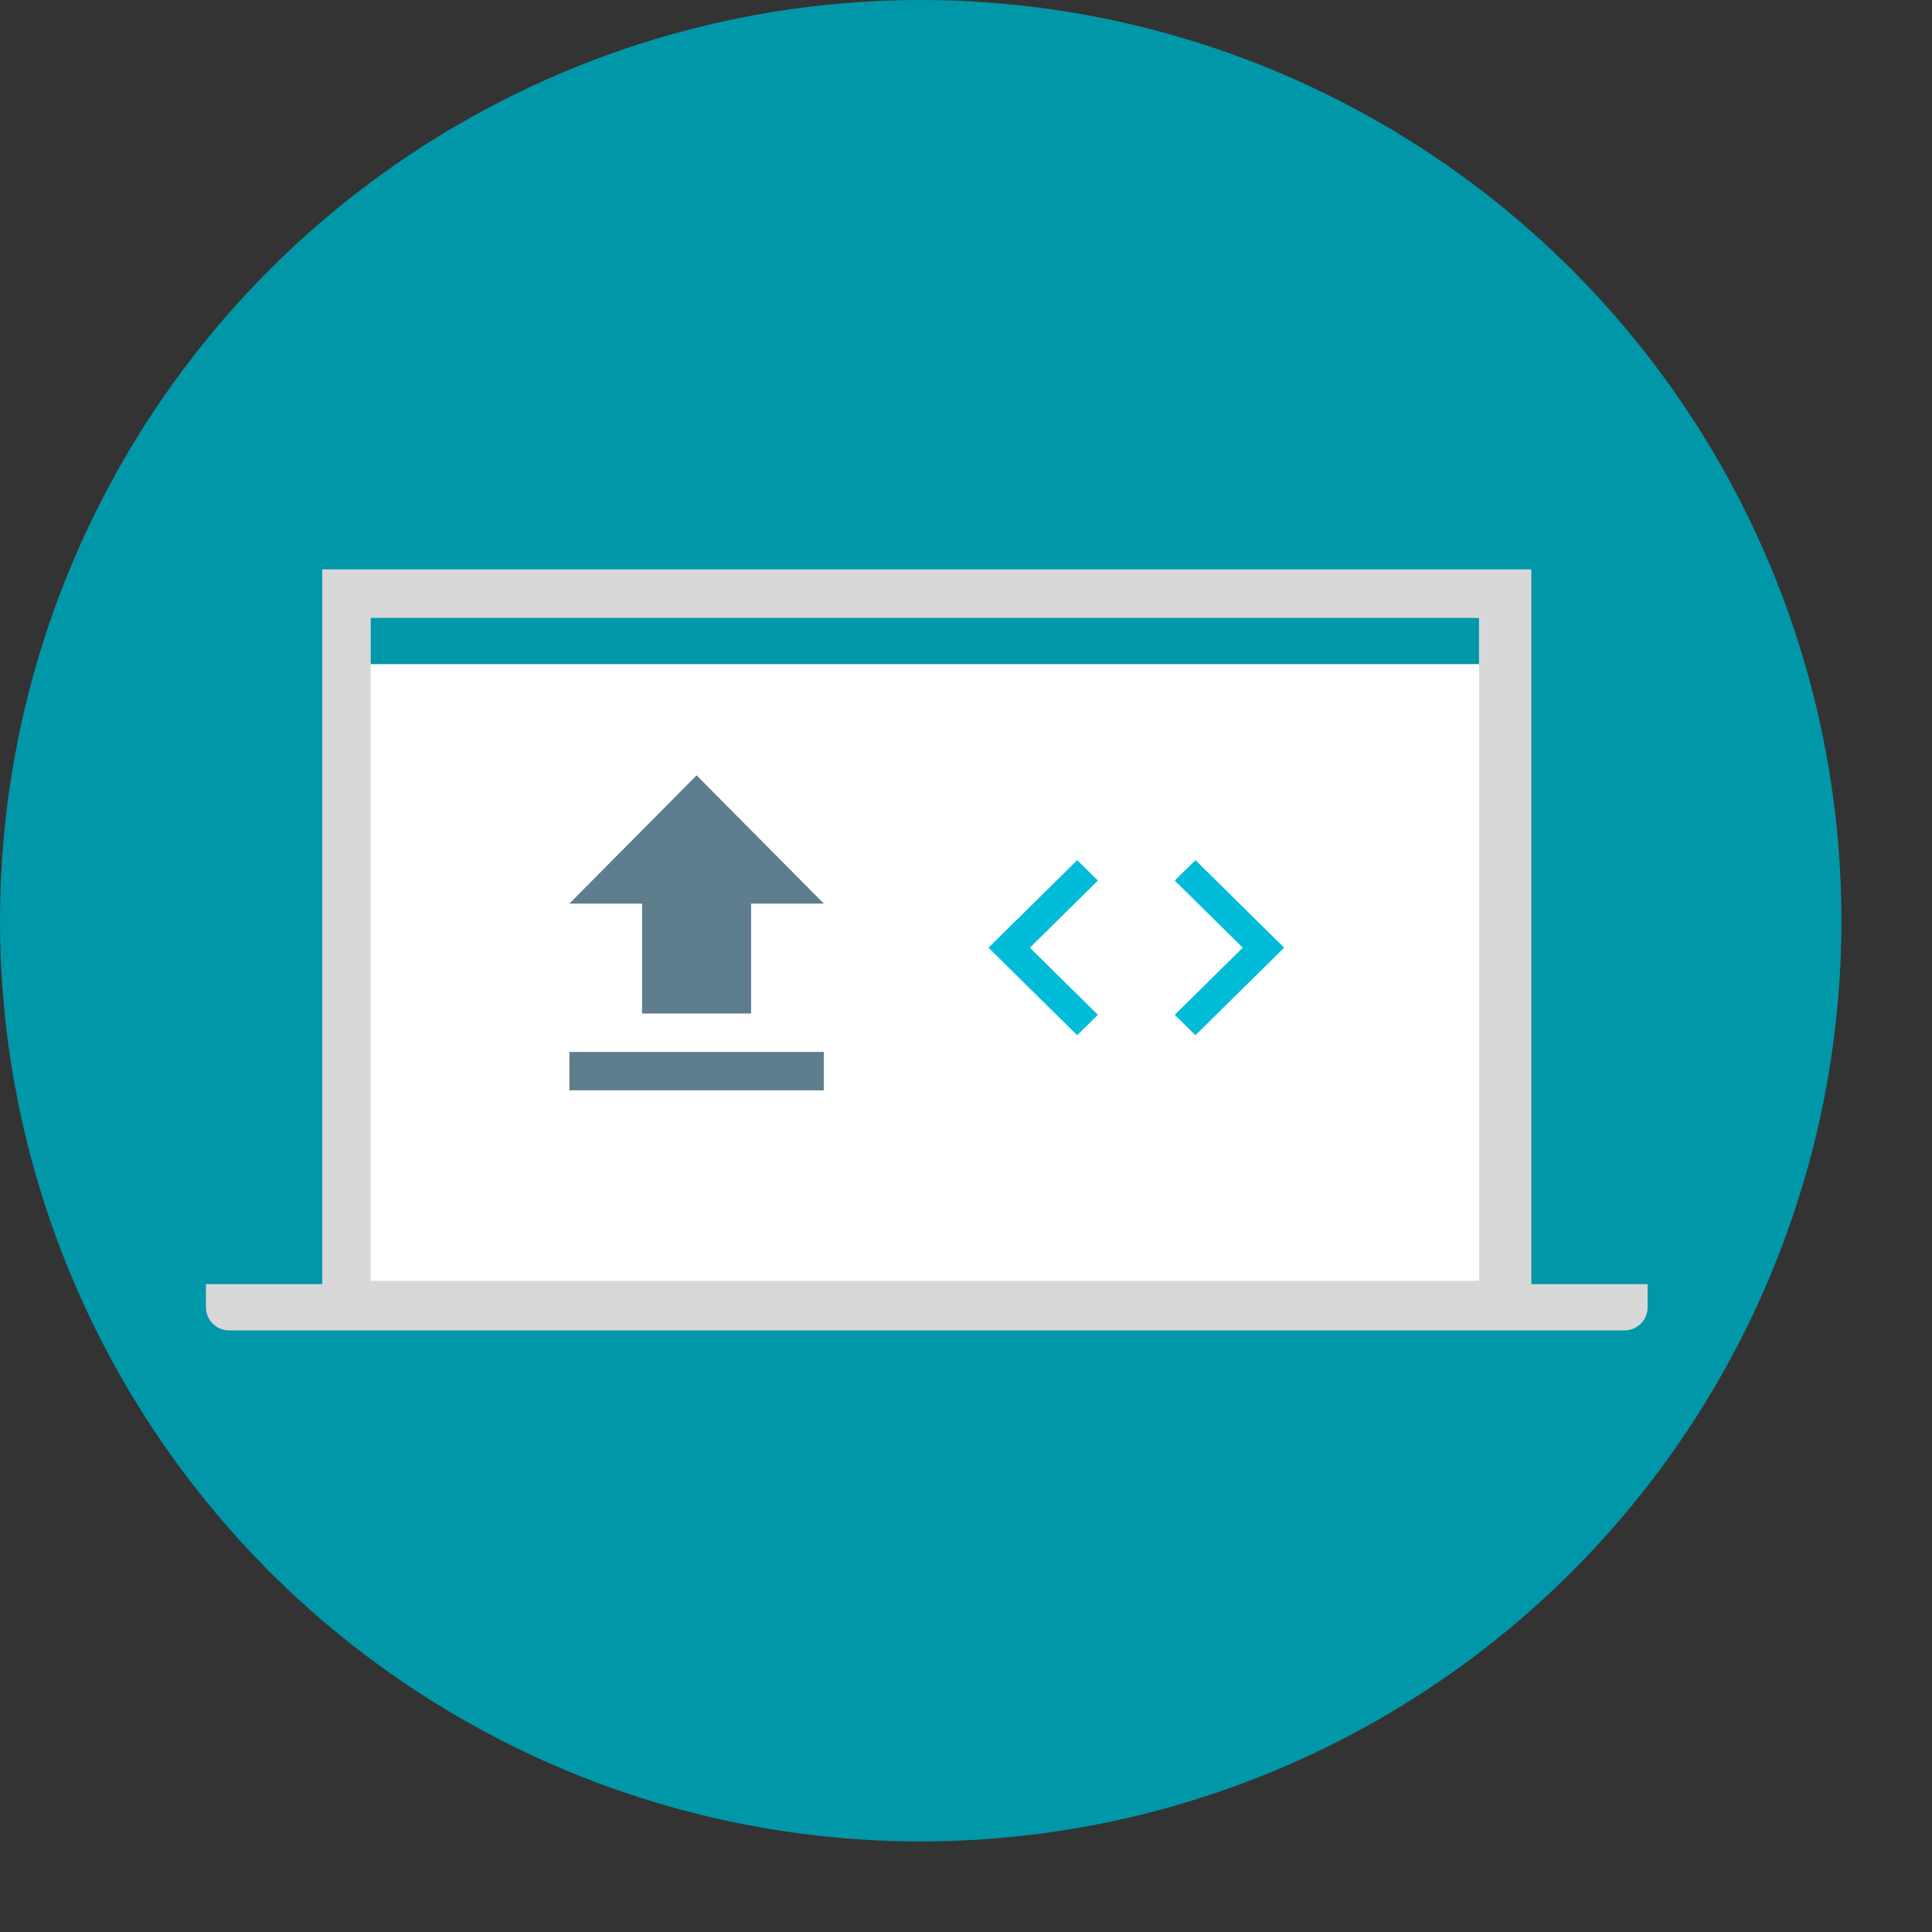
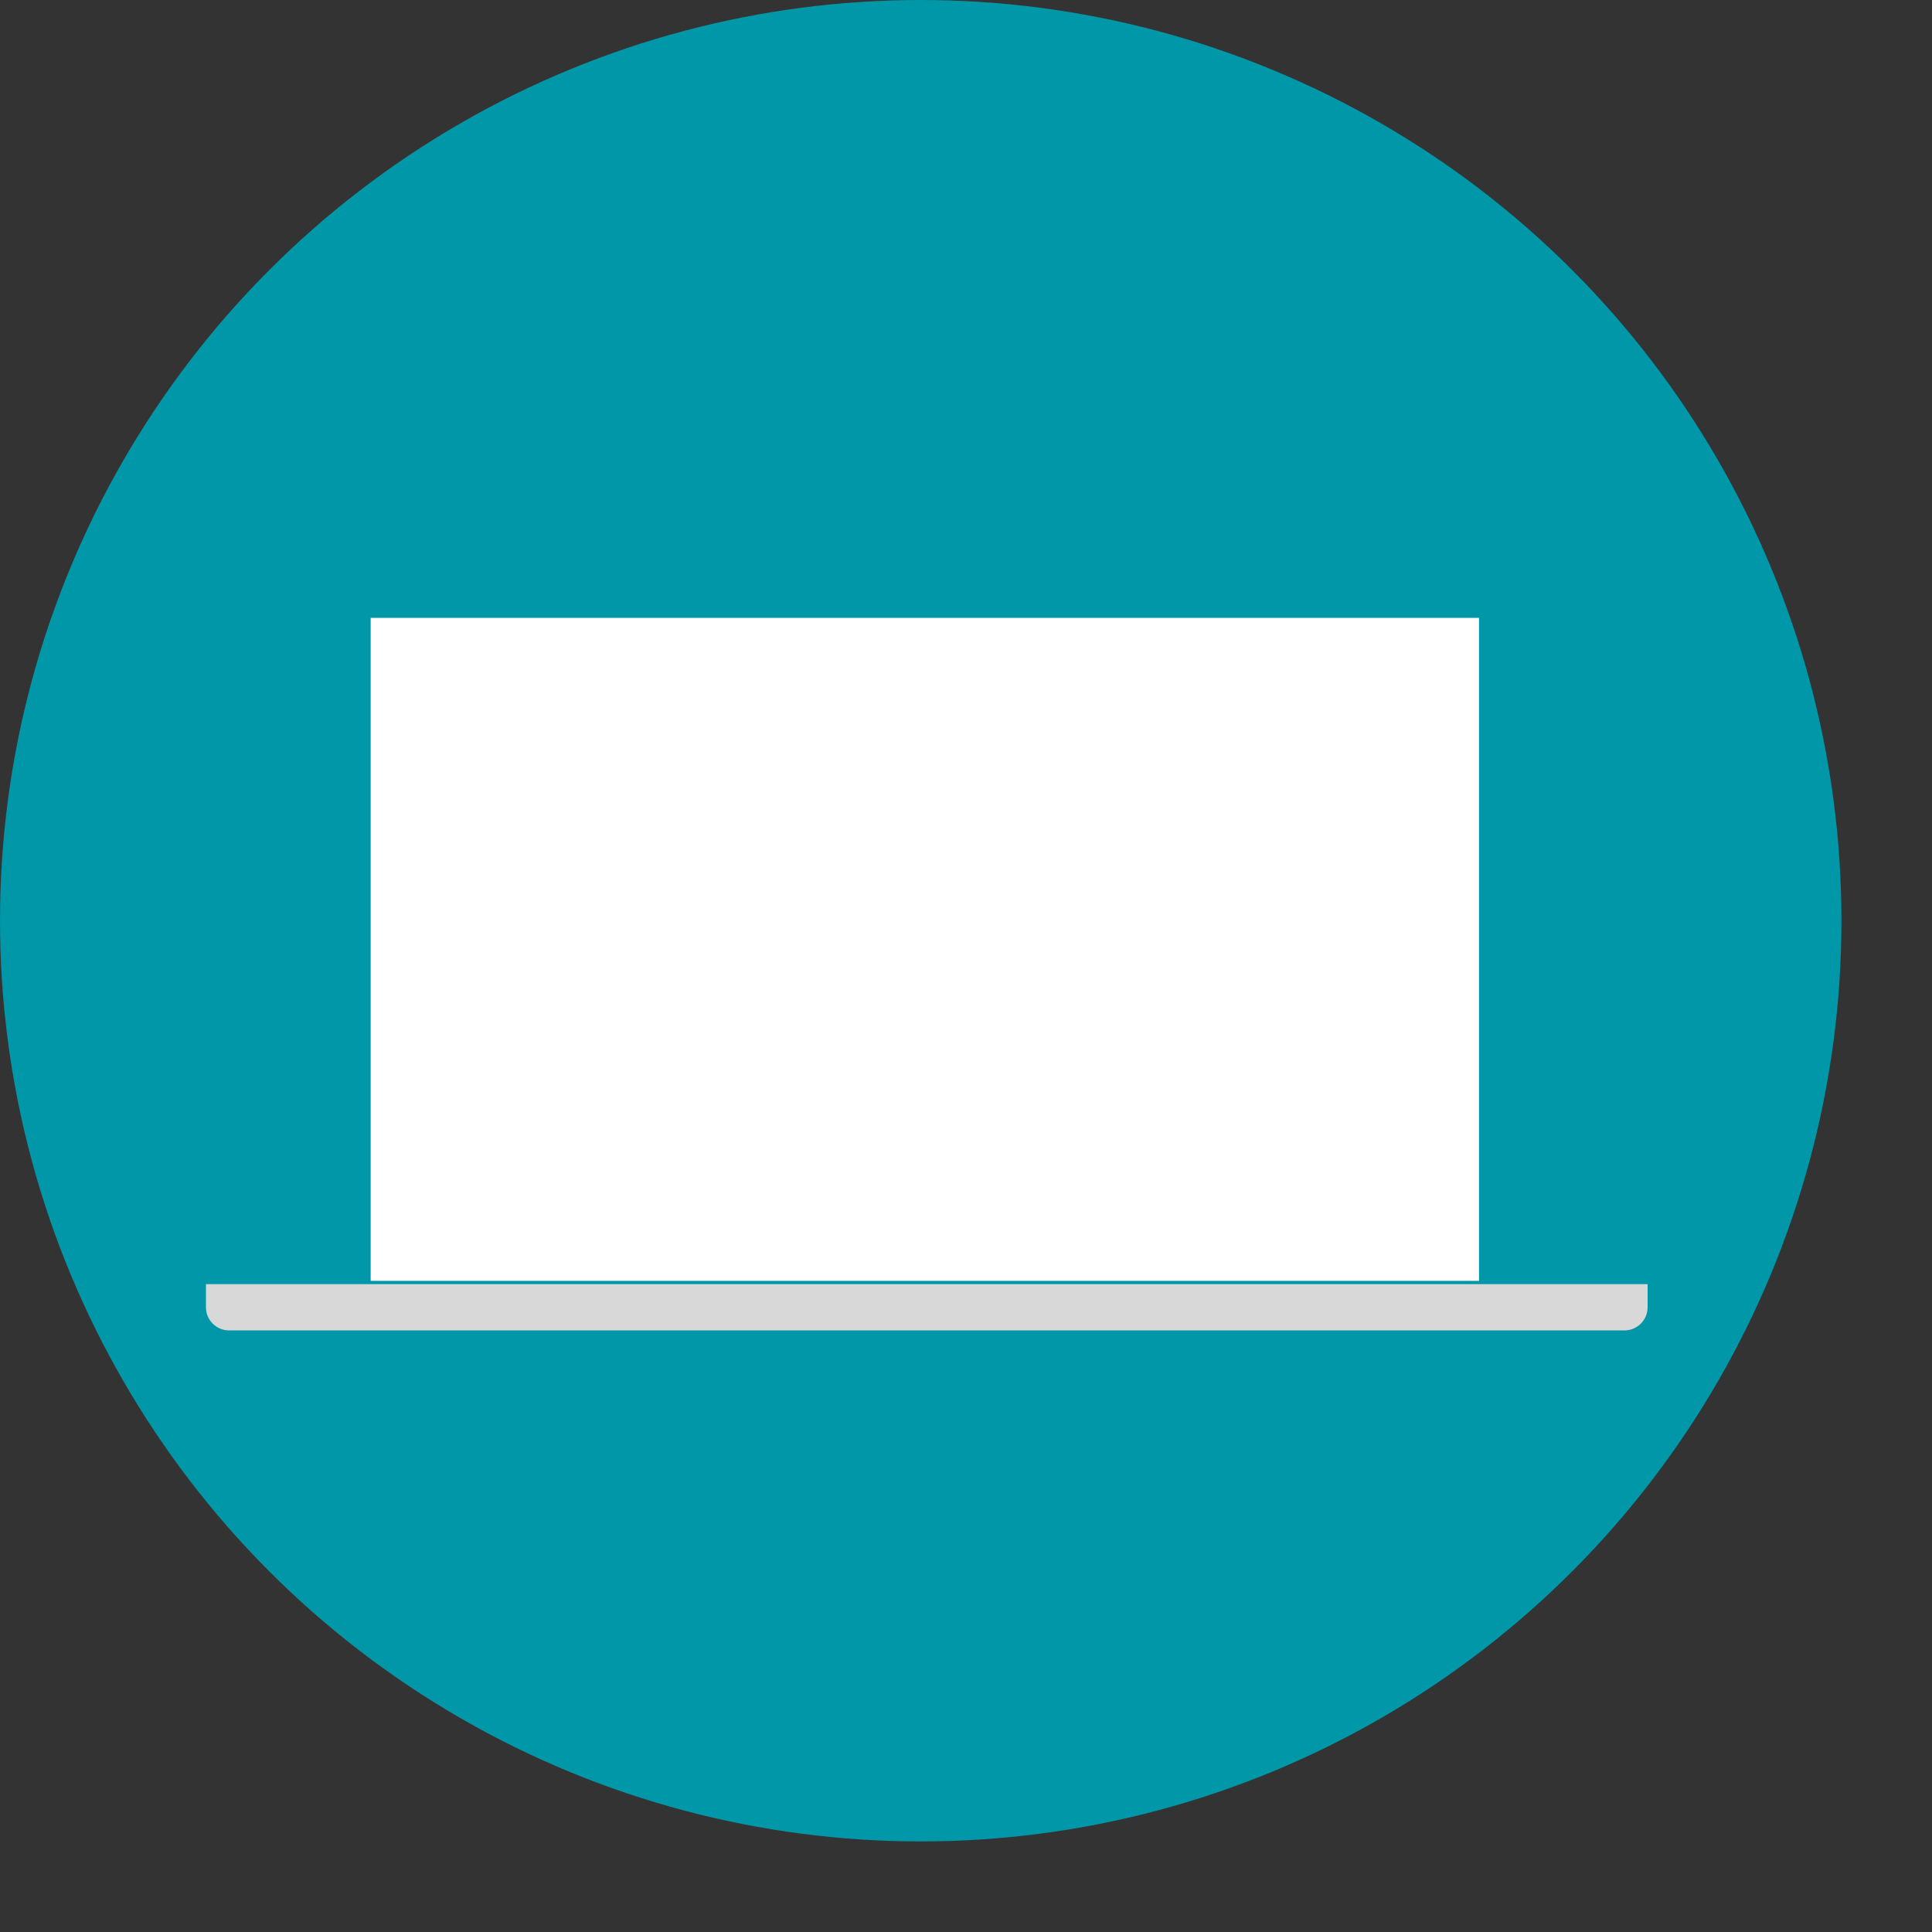
<svg xmlns="http://www.w3.org/2000/svg" width="128" height="128" viewBox="0 0 128 128">
  <rect x="0" y="0" width="128" height="128" fill="#333333" stroke="none" />
  <title>Group 4</title>
  <g fill="none" fill-rule="evenodd">
    <circle fill="#0097A9" cx="61" cy="61" r="61" />
    <path d="M13.645 85.079h95.513v1.532c0 .847-.687 1.533-1.54 1.533H15.185c-.85 0-1.54-.68-1.54-1.533V85.08z" fill="#D8D8D8" />
-     <path fill="#D8D8D8" d="M21.347 37.724h80.108v49.033H21.347z" />
    <path fill="#FFF" d="M24.558 40.935H97.99V84.86H24.558z" />
-     <path d="M77.83 67.234l4.505-4.447-4.505-4.447 1.371-1.353 5.876 5.8-5.876 5.8-1.37-1.353zm-5.092 0l-4.504-4.447 4.504-4.447-1.37-1.353-5.876 5.8 5.876 5.8 1.37-1.353z" fill="#00BCD8" />
-     <path fill="#0097A9" d="M24.558 40.935H97.99V44H24.558z" />
-     <path d="M37.724 72.237h16.855v-2.545H37.724v2.545zm4.815-5.09h7.224v-7.282h4.816l-8.428-8.497-8.427 8.497h4.815v7.282z" fill="#5E7D8D" />
  </g>
</svg>